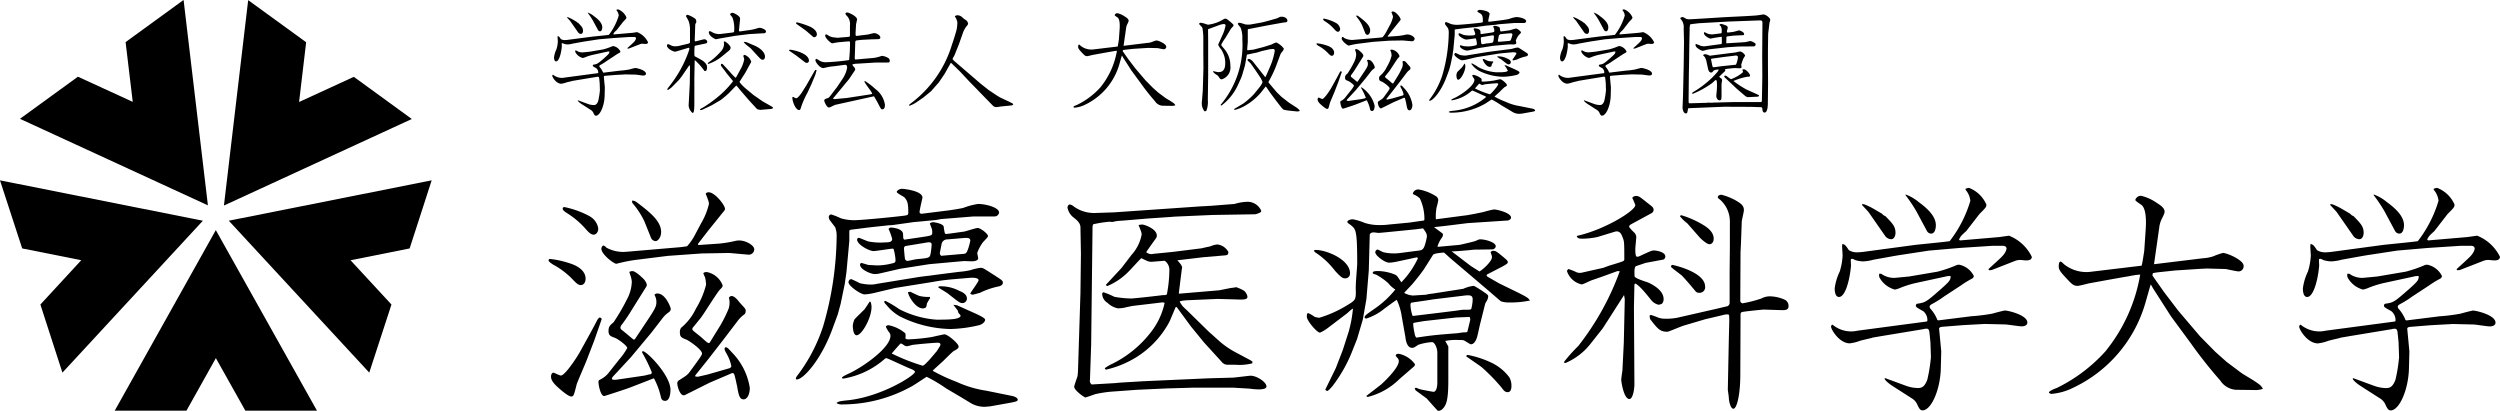
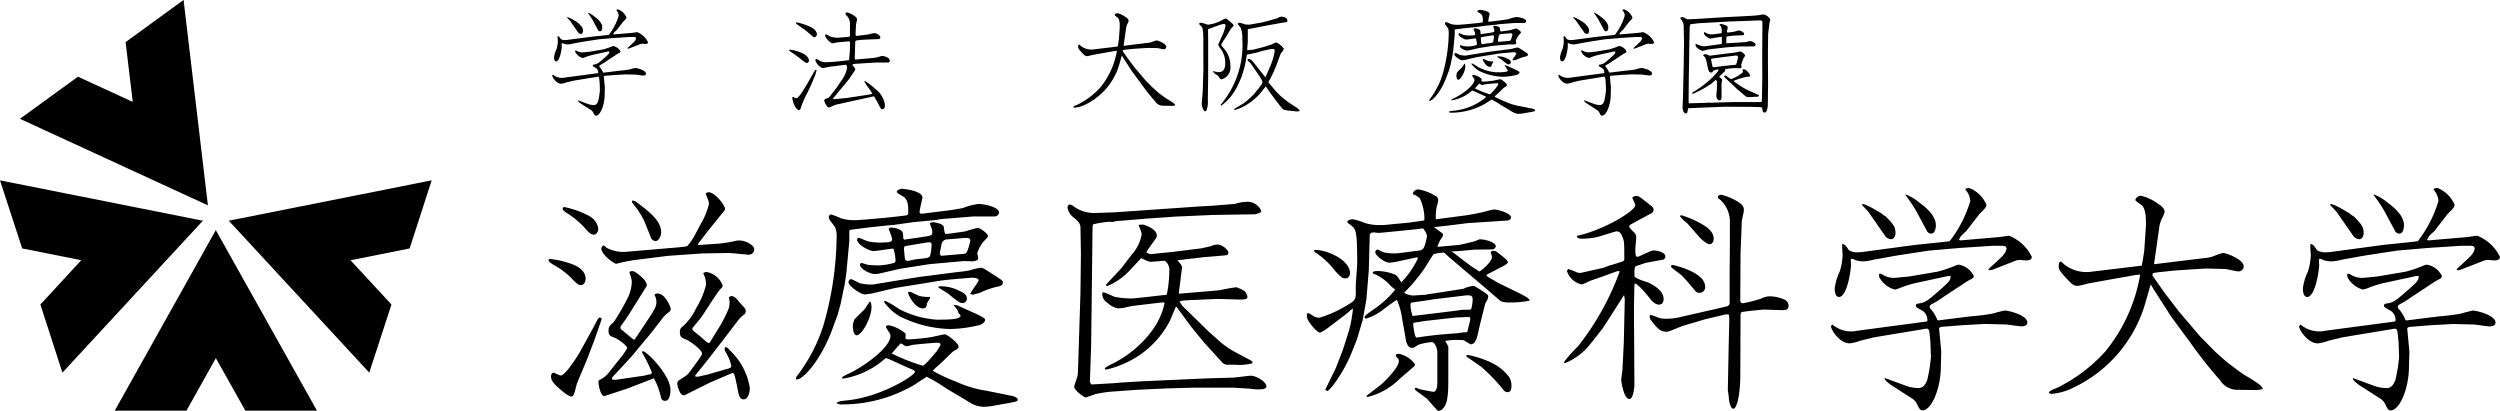
<svg xmlns="http://www.w3.org/2000/svg" width="242.667" height="39.879" viewBox="0 0 242.667 39.879">
  <g transform="translate(-95.306 -796.543)">
    <g transform="translate(148.914 797.451)">
      <path d="M163.818,804.043a1.345,1.345,0,0,0,1.156.277l3.179-.422c.056,0,.056-.044.056-.078a.535.535,0,0,0-.188-.4c-.312-.179-.345-.188-.345-.267,0-.021,0-.033.044-.078.4-.067.412-.067,1.1-.668.422-.377.456-.422.467-.6l-.033-.021-.122.011-1.437.317a4.562,4.562,0,0,0-.8.255,1.637,1.637,0,0,1-.189.056,1.158,1.158,0,0,1-.713-.556c-.023-.044-.023-.077-.011-.178h.088a1.01,1.01,0,0,0,.623.189c.033,0,.59-.056.678-.067l1.311-.222a6.149,6.149,0,0,0,.9-.311.428.428,0,0,1,.1-.011.967.967,0,0,1,.678.523c0,.088-.111.144-.122.144a4.591,4.591,0,0,0-.467.289l-.778.512a4.545,4.545,0,0,1-.59.366c-.033.021-.088.056-.088.111a.161.161,0,0,0,.021.077,1.722,1.722,0,0,1,.334.535.088.088,0,0,0,.056.021l1.523-.188a8.508,8.508,0,0,0,.979-.122c.067-.023.535-.144.567-.144.155,0,1.045.211,1.045.556,0,.167-.211.178-.267.178-.122,0-.655-.09-.767-.09l-.945-.021-1.012.056-.967.078c-.1.012-.122.044-.134.078l.09.936.011.134-.023.856c-.044.967-.455,1.872-.845,1.872-.111,0-.155-.1-.222-.222a.651.651,0,0,0-.289-.345l-.834-.535c-.334-.211-.412-.345-.412-.368s.011-.021.033-.021l.967.356a1.715,1.715,0,0,0,.556.1c.211,0,.322-.122.422-.389a7.266,7.266,0,0,0,.167-1.045l-.021-.668c0-.021-.044-.477-.056-.535s-.044-.111-.111-.111a.541.541,0,0,0-.167.021l-1.89.312-.455.079c-.079.033-.134.033-.567.144a2.007,2.007,0,0,1-.489.122c-.479,0-.868-.632-.868-.778,0-.011,0-.011.033-.078Zm3.8-3.691c.167-.021,1.567-.155,1.623-.178a5.666,5.666,0,0,0,.956-1.872.907.907,0,0,0-.222-.512v-.044a.612.612,0,0,1,.156-.044,1.431,1.431,0,0,1,.811.778.257.257,0,0,1-.078.178c-.033.044-.211.222-.245.257l-.612.789c-.234.211-.255.234-.334.389l.011.021.033.021,1.811-.155.456-.067a1.988,1.988,0,0,1,1.056.979c0,.167-.2.167-.267.167-.045,0-.245-.021-.278-.021a.691.691,0,0,0-.2.033l-1.111.433-.111.011-.033-.021v-.033c.111-.111.611-.544.69-.655a.687.687,0,0,0,.144-.277c0-.144-.144-.144-.2-.144-.422,0-.455,0-.611.011l-1.356.09-1.424.122-1.456.222-.189.033-.922.167a2.129,2.129,0,0,1-.477.078,1.263,1.263,0,0,1-.377-.067.381.381,0,0,0-.134-.056c-.056,0-.067.021-.067.077,0,.033.011.2.011.234-.055.668-.267,1.456-.555,1.456-.189,0-.2-.3-.2-.4a2.542,2.542,0,0,1,.234-.778,2.964,2.964,0,0,0,.134-.735c0-.067-.023-.366-.023-.422a.913.913,0,0,1,.012-.122c.122.033.144.056.3.289a.691.691,0,0,0,.377.1,2.41,2.41,0,0,0,.3-.023Zm-2.434-1.889c.088,0,.122.011.356.122.1.044.523.3.567.322a.338.338,0,0,0,.156.111c.333.345.467.477.467.778,0,.111-.056.289-.2.289a.359.359,0,0,1-.267-.134l-.79-1.134-.289-.312Zm2.012-.444a1.931,1.931,0,0,1,.611.356c.556.4.79.745.79,1.069,0,.033,0,.389-.222.389a.232.232,0,0,1-.189-.122l-.489-.91a6.948,6.948,0,0,0-.5-.745Z" transform="translate(-163.746 -797.702)" />
-       <path d="M180.046,801.523l-1.112.334a.8.8,0,0,1-.222.044c-.1,0-.755-.267-.755-.6,0-.067.055-.134.1-.134a1.431,1.431,0,0,1,.334.144.849.849,0,0,0,.377.067,1.561,1.561,0,0,0,.467-.067l.623-.144c.311-.067.334-.112.334-.2v-1.257a2.273,2.273,0,0,0-.156-.834c-.033-.067-.211-.366-.234-.433a.168.168,0,0,1,.156-.122,2.751,2.751,0,0,1,.678.334.349.349,0,0,1,.167.322c0,.034,0,.1-.021.122a.522.522,0,0,0-.079.155l-.044,1.346c-.011.267-.011.3.056.3s.767-.2.845-.2a.289.289,0,0,1,.312.234.174.174,0,0,1-.134.167l-1,.211c-.078.023-.1.056-.1.111-.021.234-.021.467-.021.511,0,.3,0,.334.033.412.134.067.711.377.822.467.366.29.366.479.377.579,0,.056,0,.389-.178.389a.217.217,0,0,1-.078-.011,5.94,5.94,0,0,0-.912-1.033.111.111,0,0,0-.033.011l-.033,1.7v2.146c0,.833,0,1.255-.178,1.255a1.053,1.053,0,0,1-.377-.723l.111-2.088.023-1.623-.023-.188-.056.011-.745,1.089-.245.312-.688.7a2.491,2.491,0,0,1-.378.278c-.021,0-.067-.011-.067-.056s.021-.078.234-.357a11.623,11.623,0,0,0,1.767-3.134c.144-.4.156-.445.122-.544Zm4.3,3.208-.59-.722c-.322-.445-.366-.489-.467-.623a.42.42,0,0,1-.1-.179.267.267,0,0,1,.021-.1l.079-.033.078.033.7.755a4.727,4.727,0,0,0,.556.578l.056-.067.512-.936a3.457,3.457,0,0,0,.267-.79c0-.056-.088-.3-.088-.322a.134.134,0,0,1,.144-.111,1.1,1.1,0,0,1,.623.655.1.1,0,0,1-.021.067l-.567,1.033-.535.834a.067.067,0,0,0,0,.067,4.178,4.178,0,0,0,.59.611l.668.556.078.067.9.623.9.512c.09.056.09.088.1.134a.32.32,0,0,1-.222.09l-1.011.088c-.021,0-.178-.033-.222-.044a.283.283,0,0,1-.144-.088l-.734-.8-.9-1.044a2.78,2.78,0,0,0-.334-.389l-.734.755a9.6,9.6,0,0,1-.767.646l-.811.477-.078.044-.723.344a1.148,1.148,0,0,1-.345.122c-.011,0-.055-.011-.055-.044,0-.078.167-.156.255-.188a12.817,12.817,0,0,0,1.69-1.234,9.537,9.537,0,0,0,1.245-1.322Zm-1.056-2.368a4.123,4.123,0,0,1-1.337.734l-.033-.033a.216.216,0,0,1,.112-.144,6.6,6.6,0,0,0,1.188-1.079,1.07,1.07,0,0,0,.278-.69c0-.033-.023-.155-.023-.177a.066.066,0,0,1,.067-.067c.134,0,.59.412.59.59a.36.36,0,0,1-.123.277Zm1.723-2.424,1.011-.144a4.148,4.148,0,0,0,.745-.178.868.868,0,0,1,.179-.034c.178,0,.622.167.622.356a.188.188,0,0,1-.122.167l-1.533.09-1.337.166-1.289.223-.6.111c-.044-.011-.668-.3-.668-.668a.112.112,0,0,1,.1-.122,1.069,1.069,0,0,1,.257.122,1.337,1.337,0,0,0,.767.156l1.188-.144c.156-.021.156-.078.156-.356a3.1,3.1,0,0,0-.156-1.045,1.1,1.1,0,0,0-.222-.3.177.177,0,0,1-.021-.056c0-.088.122-.155.222-.155.134,0,.767.311.745.578l-.111,1.111.012.079Zm.412,1.012.211.011.889.377c.123.056.945.456.945,1.045,0,.134-.056.3-.222.3-.088,0-.156-.011-.412-.289l-.755-.823c-.079-.067-.434-.344-.5-.4a2.38,2.38,0,0,1-.166-.19Z" transform="translate(-166.825 -797.793)" />
      <path d="M193.774,802.256l-.634-.433-.056-.056a.107.107,0,0,1,.111-.067c.156,0,1.823.3,1.823,1.069a.208.208,0,0,1-.2.211.288.288,0,0,1-.189-.067Zm1.738,1.6c.021-.033.111-.2.144-.2.09.023.1.023.1.067,0,.012-.111.389-.122.422l-.366.878-.012.033-.4.856a8.288,8.288,0,0,0-.623,1.435c-.044.167-.1.211-.167.211-.334,0-.655-.812-.655-1.19,0-.044.011-.088.056-.088s.056.011.178.088a.318.318,0,0,0,.144.044c.144,0,.445-.412.535-.546l.433-.688Zm-.713-3.946c-.144-.122-.822-.59-.956-.69-.011-.011-.078-.055-.078-.1s.067-.076.1-.076a7.835,7.835,0,0,1,1.266.423c.222.1.656.366.656.732a.267.267,0,0,1-.267.289.094.094,0,0,1-.078-.021Zm4.068.979-.988.088c-.044.012-.245.033-.356.056a1.117,1.117,0,0,1-.257.044c-.1,0-.668-.489-.668-.745a.114.114,0,0,1,.088-.122c.067,0,.311.178.366.19a1.286,1.286,0,0,0,.468.111l.255.033,1.07-.09.122-.033.033-.067v-1a1.19,1.19,0,0,0-.222-.856,1.157,1.157,0,0,1-.222-.278c0-.078.1-.134.167-.134.178,0,.968.377.968.668,0,.079-.1.434-.1.512l-.044.778c0,.234-.011.255.056.322l1.09-.134c.111-.012.578-.144.678-.144.178,0,.578.2.578.422,0,.144-.134.167-.245.167-.234.011-.467.011-.7.021l-.833.044c-.044,0-.523.056-.523.056a.489.489,0,0,0-.111.055l-.021.112-.044,1.356c-.011.245-.011.267.044.334l1.767-.155a3.312,3.312,0,0,0,.767-.19c.021,0,.044-.011.079-.011a1.484,1.484,0,0,1,.578.2.315.315,0,0,1,.156.277c0,.112-.056.167-.122.167h-1.2l-1.79.111c-.1,0-.511.023-.511.111a.084.084,0,0,0,.021.056c.222.267.245.289.245.378,0,.044,0,.078-.021.1l-.567.845-.668.81-.745.9c-.122.134-.134.155-.134.177,0,.079.144.067.211.056l1.1-.1,2.246-.345a2,2,0,0,0,.234-.055c-.044-.156-.1-.222-.535-.824a3.786,3.786,0,0,1-.222-.356.061.061,0,0,1,.056-.067,6.615,6.615,0,0,1,1.023.79,2.308,2.308,0,0,1,.912,1.511c0,.1,0,.445-.255.445-.123,0-.134-.033-.468-.678-.044-.079-.311-.555-.333-.567a.04.04,0,0,0-.033-.012h-.011l-.255.056-2.769.611-.7.156a4.381,4.381,0,0,0-.4.188.534.534,0,0,1-.234.067c-.176,0-.433-.544-.433-.669s.134-.178.322-.234c.111-.033.134-.056.3-.267l.422-.555.167-.211.555-.822a2.994,2.994,0,0,0,.456-1.089c0-.322-.156-.3-.267-.289l-.9.122c-.178.021-.456.044-.623.079-.067.011-.489.111-.521.111-.345,0-.767-.567-.767-.766,0-.079.056-.134.09-.134a4.131,4.131,0,0,1,.366.211,1.183,1.183,0,0,0,.578.123,21.267,21.267,0,0,0,2.234-.211,15.78,15.78,0,0,0,.09-1.645.564.564,0,0,0-.023-.156Z" transform="translate(-170.106 -797.783)" />
-       <path d="M212.8,801.242l-.433,1.078a2.948,2.948,0,0,0-.19.366,2.15,2.15,0,0,0,.356.345l2.378,2.044.79.623.8.535.3.177.945.445c.033.023.267.134.278.144a.576.576,0,0,1,.044.112c-.079.055-.111.067-.311.088l-.91.088a2.445,2.445,0,0,1-.435.056.47.47,0,0,1-.334-.156l-1.356-1.389-.178-.188-.7-.713-.922-.988-.845-.824-.067-.033-.6,1.069-.567.834-.09.1-.655.745-.75.611-.044.033-.644.445a3.023,3.023,0,0,1-.648.323.041.041,0,0,1-.032-.012.041.041,0,0,1-.012-.032c0-.055.012-.067.167-.188a11.124,11.124,0,0,0,4-5.735c.167-.445.445-1.412.445-1.435a3.681,3.681,0,0,0,.065-.7c0-.067-.011-.088-.077-.255-.021-.09-.033-.111-.167-.3a.275.275,0,0,1,.257-.122.658.658,0,0,1,.456.188,2.45,2.45,0,0,0,.444.334,1.377,1.377,0,0,1,.134.255.364.364,0,0,1-.078.2,2.273,2.273,0,0,0-.412.688Z" transform="translate(-173.328 -797.857)" />
      <path d="M232.351,801.843l-1.134.2-1.045.19c-.167.044-.445.111-.489.111-.211,0-.255-.044-.632-.455-.234-.257-.257-.334-.257-.456,0-.044,0-.211.09-.211.033,0,.134.1.156.122a1.661,1.661,0,0,0,1.178.355l2.406-.289c.033-.079.1-.546.122-.678l.067-.936c.023-.3.056-.956-.167-1.179-.044-.044-.311-.2-.311-.255a.28.28,0,0,1,.267-.188,2.1,2.1,0,0,1,.733.334c.144.088.356.222.356.4,0,.056-.011.09-.111.3a1.161,1.161,0,0,0-.134.422l-.245,1.713,2.273-.279a1.852,1.852,0,0,0,.467-.088,2.976,2.976,0,0,1,.445-.155c.178,0,.956.322.956.6a.239.239,0,0,1-.234.257c-.088,0-.578-.112-.6-.112l-.845-.021c-.189,0-1.255.078-1.489.088l-.834.09-.2.033-.021.112.555.789.644.845,1,1.178.711.722.523.467.668.5c.078.067.477.289.555.344.322.211.357.234.457.4a1.053,1.053,0,0,1-.412.056l-.845-.011a.949.949,0,0,1-.723-.433,21.126,21.126,0,0,1-1.378-1.746l-.9-1.222-.833-1.3-.1-.179c-.033.088-.056.179-.267.912a6.255,6.255,0,0,1-3.313,3.869,2.775,2.775,0,0,1-1.011.289c-.056,0-.123-.044-.123-.067,0-.067.267-.178.345-.2a7.383,7.383,0,0,0,2.273-1.7,7.639,7.639,0,0,0,1.612-3.557Z" transform="translate(-177.747 -797.803)" />
      <path d="M246.439,800.7a3.863,3.863,0,0,0-.389.634c0,.088.277.366.322.435a2.484,2.484,0,0,1,.567,1.6,1.2,1.2,0,0,1-.834,1.322c-.134,0-.155-.033-.366-.344-.389-.267-.433-.29-.489-.457.078.012.422.1.489.1.234,0,.7,0,.7-.845a2.216,2.216,0,0,0-.245-1.088,1.435,1.435,0,0,0-.167-.3,1.51,1.51,0,0,1-.267-.412.218.218,0,0,1,.023-.088l.389-.866a3.588,3.588,0,0,0,.3-.936c0-.1-.111-.134-.167-.134a1.676,1.676,0,0,0-.434.1l-1.088.4-.011.033.011,1.146v3.357l-.033,2.323a2.422,2.422,0,0,1-.134,1.045c-.021.033-.056.067-.189.067a1.2,1.2,0,0,1-.257-.635l-.011-.233.021-.111.079-.991.033-1.088.033-1.111-.011-1.323v-1.5a6.536,6.536,0,0,0-.078-1.055.343.343,0,0,0-.1-.167c-.09-.1-.178-.19-.234-.257a.155.155,0,0,1,.144-.122,2.6,2.6,0,0,1,.378.079,3.107,3.107,0,0,0,.345.111,3.777,3.777,0,0,0,1.533-.544.29.29,0,0,1,.144-.044c.1,0,.144.023.412.245a2.967,2.967,0,0,1,.389.356.3.3,0,0,1-.033.144,1.482,1.482,0,0,0-.333.422Zm3.39-1.5c.222-.033.578-.134.668-.156l.977-.277c.289-.144.3-.156.445-.156.267,0,.556.144.556.389,0,.067-.033.1-.1.144l-.345.044-1.489.267-1.889.368-.023.021v1.234c-.011.111-.055.611-.055.711,0,.055.021.076.067.076a.7.7,0,0,0,.111-.011c.067-.023.345-.023.412-.044l1-.257.767-.243a2.575,2.575,0,0,1,.467-.2,1.949,1.949,0,0,1,.734.6.706.706,0,0,1-.2.345.961.961,0,0,0-.167.3l-.422,1.134a12.184,12.184,0,0,1-.6,1.266c-.1.144-.1.167-.1.245l.811.956.434.422.668.523c.1.079.59.389.69.456a1.637,1.637,0,0,1,.433.366c-.021.021-.056.067-.078.067-.1.011-.111.011-.178.021l-.745-.078a4.188,4.188,0,0,1-.578-.1,1.374,1.374,0,0,1-.245-.255l-.477-.612-.578-.778c-.079-.111-.2-.3-.234-.344l-.189-.267c-.09.1-.434.556-.512.644a5.783,5.783,0,0,1-1.667,1.323,4.059,4.059,0,0,1-.811.312.506.506,0,0,1-.088-.034l.011-.056.056-.033.822-.489a7.333,7.333,0,0,0,1.023-.9c.523-.632.845-1.011.845-1.211a2.946,2.946,0,0,0-.211-.422l-.523-.778c-.134-.178-.322-.477-.467-.644-.033-.044-.211-.179-.234-.222a.208.208,0,0,1-.021-.088c.056-.056.09-.067.122-.067.189,0,.368.211.433.289l.623.789.556.7.134-.278.378-.878a6.3,6.3,0,0,0,.4-1.4c0-.134-.067-.19-.166-.19a2.446,2.446,0,0,0-.4.045l-.69.155-.422.134-.889.188-.134.024c-.033.178-.167.977-.211,1.134l-.257.878-.1.267-.322.711a5.2,5.2,0,0,1-1.6,1.968l-.067-.078a8.988,8.988,0,0,0,2.111-6.4,2.673,2.673,0,0,0-.155-1.069c0-.021-.257-.322-.289-.389.056-.1.078-.111.189-.111a4.018,4.018,0,0,1,.523.155,2.391,2.391,0,0,0,.334.023,1.1,1.1,0,0,0,.255-.023Z" transform="translate(-181.119 -797.898)" />
-       <path d="M258.5,801.053a4.422,4.422,0,0,1,1.069.255c.312.123.59.345.59.656,0,.222-.122.3-.222.3-.122,0-.211-.088-.445-.334a3.7,3.7,0,0,0-.845-.623c-.111-.078-.2-.134-.2-.188a.063.063,0,0,1,.053-.066Zm2.378,2.734.023.056-.345.989-.356.922c-.067.167-.422.989-.456,1.1-.134.523-.144.567-.257.567-.167,0-.668-.467-.722-.523-.189-.2-.211-.312-.211-.4,0-.134.079-.176.111-.176s.289.134.345.134c.188,0,.745-.845.868-1.069.612-1.1.678-1.234.8-1.47a.389.389,0,0,1,.122-.155Zm-.523-4.7a.774.774,0,0,1,.389.567c0,.144-.088.278-.211.278-.088,0-.178-.044-.345-.234a3.925,3.925,0,0,0-.878-.755c-.122-.079-.234-.155-.211-.234,0-.044.056-.056.078-.056a4.238,4.238,0,0,1,1.179.433Zm2.079,5.691.668-1c.3-.456.334-.555.334-.734a.646.646,0,0,0-.088-.322.143.143,0,0,1,.144-.067c.368,0,.612.644.612.711s-.023.112-.123.179a1.26,1.26,0,0,0-.277.276l-.489.634-.945,1.134-.668.722c-.2.211-.222.234-.222.289s.188.044.2.044l1.3-.188.222-.056c.056,0,.122-.011.122-.1a7.119,7.119,0,0,0-.444-.912c0-.021,0-.067.033-.067a3.027,3.027,0,0,1,1.278,1.79c0,.167-.033.512-.245.512-.144,0-.178-.088-.2-.179a3.266,3.266,0,0,0-.322-.866l-1.09.422c-.134.056-1.188.4-1.211.4-.167,0-.267-.5-.267-.668a.108.108,0,0,1,.044-.076,1.161,1.161,0,0,0,.456-.368l.466-.59a2.893,2.893,0,0,0,.366-.523c0-.088-.377-.389-.567-.467-.211-.078-.3-.111-.3-.322s.067-.255.234-.4a9.445,9.445,0,0,0,.678-1.178,1.819,1.819,0,0,0,.167-.7,1.039,1.039,0,0,0-.079-.322c0-.012-.033-.111-.033-.111,0-.044.111-.056.144-.056.156,0,.523.368.556.412s.155.2.088.3l-.7,1.123a7.554,7.554,0,0,1-.444.655.245.245,0,0,0-.056.134.145.145,0,0,0,.067.1c.088.067.511.422.544.445Zm2.934-4.38.033.011.936-.067a5.648,5.648,0,0,0,.745-.122.74.74,0,0,1,.2-.023c.3,0,.69.223.69.412a.255.255,0,0,1-.289.243l-.868-.076-1.278.021-1.567.111-1.422.178a6.7,6.7,0,0,0-.778.144c-.023,0-.156.044-.19.044-.111,0-.69-.433-.69-.7,0-.056.056-.144.1-.144a.3.3,0,0,1,.134.1,1.622,1.622,0,0,0,.922.188l2.079-.176c.412-.033.435-.033.733-.079a2.464,2.464,0,0,0,.356-.512l.29-.544a3.208,3.208,0,0,0,.366-.9c0-.088-.011-.122-.122-.41a.119.119,0,0,1-.023-.056c0-.044.067-.079.134-.079.289,0,.755.6.755.767,0,.056-.012.067-.123.2l-.644.8c-.079.1-.422.544-.489.632Zm-2.491-1.088a3.669,3.669,0,0,0-.544-.834c-.021-.033-.021-.044-.021-.122.144.011.156.033.334.167.489.377,1.011.79,1.011,1.289,0,.257-.156.422-.257.422a.249.249,0,0,1-.211-.144Zm3.024,5.623.5-.81a6.182,6.182,0,0,0,.377-.767.935.935,0,0,0,.044-.3.717.717,0,0,0-.033-.213c.055-.067.088-.076.122-.076.134,0,.267.155.377.3.234.255.267.289.278.345v.067a.182.182,0,0,1-.067.144,1.417,1.417,0,0,0-.322.322l-.678.889-.655.845-.612.767-.011.044a.953.953,0,0,0,.111.021c.021,0,.444-.1.489-.112l.968-.277c.044-.011.111-.044.111-.111a1.906,1.906,0,0,0-.2-.535c-.111-.2-.111-.222-.111-.255s.011-.079.056-.079c.079,0,.167.112.289.245a2.988,2.988,0,0,1,.822,1.634c0,.29-.111.535-.289.535-.2,0-.234-.245-.3-.611-.111-.523-.134-.579-.167-.59a.1.1,0,0,0-.1,0l-.989.422-1.156.578c-.211.1-.356-.389-.356-.544a.177.177,0,0,1,.056-.122c.366-.234.412-.257.535-.422.444-.612.555-.755.555-.834,0-.188-.622-.6-.7-.634-.255-.1-.322-.134-.322-.345a.339.339,0,0,1,.056-.211,2.586,2.586,0,0,0,.69-.889,4,4,0,0,0,.467-1.1,1.625,1.625,0,0,0-.044-.333c-.011-.033-.078-.167-.078-.19,0-.055.122-.066.155-.066a.98.98,0,0,1,.733.611c0,.078-.011.09-.122.2-.134.134-.734,1.111-.89,1.312-.1.122-.278.345-.344.422a.157.157,0,0,0-.044.088c0,.056.011.067.366.345.278.245.3.278.389.311Z" transform="translate(-184.267 -797.757)" />
      <path d="M272.425,806.577c0-.067,0-.09.1-.211a7.691,7.691,0,0,0,1.167-2.257,15.229,15.229,0,0,0,.623-4.112,1.153,1.153,0,0,0-.067-.445c-.011-.021-.178-.234-.267-.356a.411.411,0,0,1-.033-.122.12.12,0,0,1,.111-.123,3.012,3.012,0,0,1,.445.178,2.156,2.156,0,0,0,.623.088c.289,0,1.722-.134,2.322-.211.134-.023.178-.023.178-.144,0-.477-.055-.555-.178-.7-.044-.044-.356-.188-.356-.255s.123-.144.245-.144c.033,0,.945.078.945.41,0,.023-.134.556-.134.668,0,.067.079.078.09.078l1.146-.144c.134-.011.755-.111.8-.134a3.108,3.108,0,0,1,.678-.179c.334,0,.968.156.968.4a.209.209,0,0,1-.211.179h-.968l-1.511.122-.245.044-.979.09-1.023.144-.188.012-1.023.111c-.111.021-.734.088-.745.1a.087.087,0,0,0-.044.044v.467l-.134,1.445-.078.544-.189.922-.134.489-.267.722c-.535,1.434-1.378,2.346-1.656,2.29Zm10.026.778c.1.021.245.09.245.167s-.044.09-.334.144l-.936.167c-.111.012-.222.021-.289.021a1.251,1.251,0,0,1-.567-.144c-.067-.034-.512-.312-.611-.366l-.567-.334a7.227,7.227,0,0,0-.912-.544c-.021,0-.6.4-.722.456a6.617,6.617,0,0,1-3.156.822.466.466,0,0,1-.3-.067c.1-.079.144-.09.577-.134a5.706,5.706,0,0,0,3.056-1.311c0-.056-.111-.1-.156-.122-.188-.067-1.111-.512-1.167-.512a.182.182,0,0,0-.1.056,3.877,3.877,0,0,1-1.872.889c-.045,0-.079-.011-.079-.034,0-.056.211-.144.3-.19.545-.233,1.945-1.167,1.945-1.757a.258.258,0,0,0-.033-.122,1.34,1.34,0,0,1-.178-.289c0-.055.088-.078.122-.078a1.7,1.7,0,0,1,.778.378.471.471,0,0,1,0,.222c.023.033.044.056.144.056a9.109,9.109,0,0,0,1.1-.111c.088-.023.544-.123.567-.123.144,0,.656.422.656.567,0,.088-.09.134-.234.211-.067.045-.334.311-.456.434-.079.078-.512.455-.512.479a8.311,8.311,0,0,0,1.1.511,5.09,5.09,0,0,0,1.378.412Zm-2.79-5.4c-.245.023-.545.056-.845.111l-1.8.289-.979.234a2.32,2.32,0,0,1-.433.067c-.178,0-.745-.389-.745-.568a.151.151,0,0,1,.122-.143,4.332,4.332,0,0,1,.4.189,2.4,2.4,0,0,0,.5.067,1.284,1.284,0,0,0,.289-.034l1.977-.322,1.823-.234a3.992,3.992,0,0,0,.535-.079,2.471,2.471,0,0,1,.477-.111c.1,0,.144.033.578.31.378.245.445.279.445.38s-.123.155-.167.166a3.7,3.7,0,0,0-.889.3c-.033.011-.322.09-.334.09a.24.24,0,0,1-.122-.044c.044-.1.389-.556.389-.623,0-.144-.345-.122-.456-.111ZM275.882,803a.627.627,0,0,1,.044.234c0,.523-.457,1.311-.69,1.311-.156,0-.178-.334-.178-.456a1.071,1.071,0,0,1,.078-.278c.067-.078.389-.389.456-.456.044-.056.211-.311.245-.366Zm2.378-3c.435-.067.479-.078.479-.2a.687.687,0,0,0-.011-.155c-.012-.044-.09-.234-.1-.278a.267.267,0,0,1,.144-.056c.056,0,.479.067.5.211a1.97,1.97,0,0,0,.056.312.119.119,0,0,0,.067.023c.056,0,.668-.089.833-.112.1-.021.535-.167.623-.167.122,0,.477.267.477.378,0,.056-.222.257-.255.312a1.9,1.9,0,0,0-.245.468c0,.033.044.211.044.243,0,.144-.267.144-.312.144l-.334-.011c-.033,0-.122.011-.156.011l-1.471.134-1.345.211-.966.222a1.069,1.069,0,0,1-.211.023c-.178,0-.678-.211-.678-.433a.069.069,0,0,1,.066-.079c.044,0,.29.09.334.09.167.011.389.021.422.021a2.98,2.98,0,0,0,.69-.1c.089-.012.134-.045.134-.144a2.237,2.237,0,0,0-.09-.512c-.011-.021-.033-.021-.056-.021-.078,0-.745.111-.878.111-.188,0-.745-.289-.755-.523a.086.086,0,0,1,.09-.09c.011,0,.356.144.422.167a2.864,2.864,0,0,0,.789.044c.19,0,.322-.023.322-.155a2.632,2.632,0,0,0-.167-.466.134.134,0,0,1,.122-.067s.489.021.545.267c.011.044,0,.245.033.267.011.021.056.033.067.021Zm1.656,3.4q-.107-.129-.2-.267l.167.023.868.389c.134.067.433.2.433.277,0,.122-.155.222-.277.257a6.294,6.294,0,0,1-1.323.178,5.48,5.48,0,0,1-2.334-.578,2.156,2.156,0,0,1-.611-.512c-.111-.122-.123-.134-.123-.188a.063.063,0,0,1,.056-.021,4.469,4.469,0,0,1,.634.377,4.453,4.453,0,0,0,1.723.489c.535,0,1.123,0,1.123-.188,0-.011-.011-.021-.1-.122Zm-.8,1.579c0-.09-.1-.09-.122-.09-.2,0-1,.079-1.167.1-.044.012-.234.067-.267.067a.267.267,0,0,1-.111-.033.775.775,0,0,0-.167-.1c-.021,0-.356.389-.422.467a8.981,8.981,0,0,0,1.434.567c.1,0,.535-.535.655-.679.147-.231.169-.254.169-.3Zm-1.6-4.569c-.067.011-.09.056-.09.134,0,0,.033.41.044.444a.122.122,0,0,0,.122.111c.067,0,.356-.079.422-.079a2.982,2.982,0,0,0,.445-.055c.144-.023.167-.079.188-.167a3.122,3.122,0,0,0,.056-.456c0-.111-.1-.111-.188-.1Zm.211,2.123c.067.033.345.166.412.188a1.722,1.722,0,0,0,.489.044l.011.056a2.351,2.351,0,0,0-.156.267.3.3,0,0,1-.044.166.24.24,0,0,1-.134.044c-.377,0-.711-.655-.69-.755Zm1.4-.257a1.825,1.825,0,0,1,.856.213c.111.044.356.144.356.356a.213.213,0,0,1-.211.211c-.111,0-.166-.044-.7-.468-.311-.188-.344-.211-.422-.267a.142.142,0,0,1,.128-.043Zm.023-1.41,1.033-.089c.111-.011.144-.034.222-.267a2.6,2.6,0,0,0,.09-.345c0-.134-.122-.134-.3-.122l-.755.067a.267.267,0,0,0-.278.245c-.011.067-.078.378-.078.412s.011.021.033.078Z" transform="translate(-187.298 -797.714)" />
      <path d="M288.491,804.043a1.345,1.345,0,0,0,1.156.277l3.179-.422c.056,0,.056-.044.056-.078a.534.534,0,0,0-.188-.4c-.311-.179-.345-.189-.345-.267,0-.021,0-.033.044-.078.4-.067.412-.067,1.1-.668.422-.377.456-.422.467-.6l-.033-.021-.122.011-1.434.312a4.617,4.617,0,0,0-.8.255,1.637,1.637,0,0,1-.189.056,1.156,1.156,0,0,1-.711-.556c-.023-.044-.023-.078-.012-.178h.09a1.009,1.009,0,0,0,.623.188c.033,0,.59-.056.678-.067l1.311-.222a6.167,6.167,0,0,0,.9-.311.435.435,0,0,1,.1-.011.967.967,0,0,1,.678.523c0,.088-.111.144-.122.144a4.53,4.53,0,0,0-.467.289l-.778.512a4.636,4.636,0,0,1-.59.366c-.033.021-.09.056-.09.111a.161.161,0,0,0,.023.078,1.723,1.723,0,0,1,.333.535.093.093,0,0,0,.056.021l1.524-.188a8.51,8.51,0,0,0,.977-.122c.067-.023.535-.144.567-.144.156,0,1.045.211,1.045.556,0,.167-.211.178-.267.178-.122,0-.655-.09-.767-.09l-.945-.021-1.012.056-.967.078c-.1.012-.122.044-.134.078l.088.936.012.134-.023.856c-.044.967-.456,1.872-.845,1.872-.112,0-.156-.1-.222-.222a.655.655,0,0,0-.289-.345l-.834-.535c-.333-.211-.412-.345-.412-.368s.012-.021.033-.021l.967.356a1.721,1.721,0,0,0,.556.1c.211,0,.322-.122.422-.389a7.262,7.262,0,0,0,.167-1.045l-.021-.668c0-.021-.044-.477-.056-.535s-.044-.111-.111-.111a.545.545,0,0,0-.167.021l-1.89.311-.455.079c-.079.033-.134.033-.567.144a2,2,0,0,1-.489.122c-.479,0-.868-.632-.868-.778,0-.011,0-.011.033-.078Zm3.8-3.691c.167-.021,1.567-.155,1.623-.178a5.652,5.652,0,0,0,.956-1.872.912.912,0,0,0-.222-.512v-.044a.606.606,0,0,1,.155-.044,1.432,1.432,0,0,1,.811.778.254.254,0,0,1-.077.178c-.033.044-.211.222-.245.257l-.612.789c-.234.211-.255.234-.334.389l.011.021.033.021,1.811-.155.456-.067a1.988,1.988,0,0,1,1.056.979c0,.167-.2.167-.267.167-.044,0-.245-.021-.278-.021a.7.7,0,0,0-.2.033l-1.111.433-.112.011-.033-.021v-.033c.111-.111.611-.544.69-.655a.688.688,0,0,0,.144-.277c0-.144-.144-.144-.2-.144-.422,0-.456,0-.612.011l-1.356.09-1.424.122-1.456.222-.19.033-.922.167a2.134,2.134,0,0,1-.479.078,1.263,1.263,0,0,1-.377-.067.372.372,0,0,0-.134-.056c-.055,0-.067.021-.067.078,0,.033.012.2.012.234-.056.668-.267,1.456-.556,1.456-.188,0-.2-.3-.2-.4a2.519,2.519,0,0,1,.234-.778,2.969,2.969,0,0,0,.134-.735c0-.067-.021-.366-.021-.422a.963.963,0,0,1,.011-.122c.122.033.144.056.3.289a.691.691,0,0,0,.378.1,2.386,2.386,0,0,0,.3-.023Zm-2.434-1.889c.09,0,.123.011.357.122.1.044.523.3.567.322a.339.339,0,0,0,.156.111c.334.345.467.477.467.778,0,.111-.056.289-.2.289a.359.359,0,0,1-.267-.134l-.789-1.134-.29-.312Zm2.012-.444a1.944,1.944,0,0,1,.612.356c.555.4.789.745.789,1.069,0,.033,0,.389-.222.389a.233.233,0,0,1-.189-.122l-.489-.91a6.79,6.79,0,0,0-.5-.745Z" transform="translate(-190.766 -797.702)" />
      <path d="M312.043,801.664v1.456l.011,1.889-.021,1.945c0,.167-.011.9-.322.9-.111,0-.188-.122-.2-.243-.011-.179-.023-.279-.156-.279l-.945-.033-2.591-.011-3.29.134c-.056,0-.234,0-.245.056-.067.412-.078.456-.211.456-.267,0-.322-.512-.322-.535l.044-1.088.067-2.969.033-2.356-.033-1.312a1.148,1.148,0,0,0-.211-.811c-.033-.033-.111-.112-.111-.144,0-.067.1-.134.188-.134s.111.012.4.179a.884.884,0,0,0,.3.033c.245,0,2.69-.155,3.158-.188.535-.034,2.9-.134,3.38-.19.111,0,.544-.088.644-.088.222,0,.656.334.656.511,0,.056-.079.3-.079.357l-.122,1Zm-.59,5.091.021-1.069.023-1.378-.012-1.934.023-3.269a.191.191,0,0,0-.178-.2l-3.075.111-2.934.167c-.134.021-.713.078-.823.111a1.5,1.5,0,0,0-.056.489l-.033,1.59-.021,1.644-.023,1.168-.023,2.289c0,.412-.011.479.09.479.255,0,1.424-.044,1.667-.044l.122-.021c.056,0,.311.011.366.011.322-.021.356-.021.5-.021l1.567-.044h2.7l.044-.011Zm-3.913-.567c-.011.356-.011.477-.2.477s-.311-.245-.311-.433c0-.044.056-.556.056-.656s.011-.267.011-.377c0-.078,0-.454-.067-.489a.266.266,0,0,1-.056-.023c-.023,0-.3.267-.356.311a9.047,9.047,0,0,1-1.857,1.033c-.021,0-.079-.011-.079-.055s.112-.122.178-.156a9.728,9.728,0,0,0,1.813-1.4c.389-.41.578-.611.578-.711,0-.033-.033-.033-.044-.033a1.177,1.177,0,0,0-.422.09c-.144.176-.167.2-.245.2-.144,0-.245-.088-.311-.356l-.144-.678a1.309,1.309,0,0,0-.19-.489c-.021-.033-.134-.112-.134-.144,0-.078.122-.111.188-.111a1.09,1.09,0,0,1,.412.134.108.108,0,0,0,.055.011l2.079-.267c.067,0,.4-.046.444-.056a3.117,3.117,0,0,1,.412-.088.75.75,0,0,1,.477.389c0,.056-.156.255-.167.3a3.7,3.7,0,0,0-.211.611c0,.023.033.211.033.234,0,.079-.144.1-.2.1-.021,0-.377-.021-.433-.021-.1,0-.6.044-.968.1,0,.023.023.078.023.111a.191.191,0,0,1-.023.078c-.4.378-.444.422-.523.512-.044.011-.055.021-.055.033a2.547,2.547,0,0,0,.255.222.287.287,0,0,1,.033.134.431.431,0,0,1-.023.144,2.412,2.412,0,0,0-.033.368Zm-.021-5.691-.655.1-.4.078c-.111,0-.622-.277-.634-.523,0-.034.012-.044.033-.111.011-.012.267.134.311.144a1.2,1.2,0,0,0,.6.067l.7-.088c.079-.012.079-.067.079-.167a.87.87,0,0,0-.1-.544,1.73,1.73,0,0,1-.134-.112c.122-.088.134-.1.188-.1a3.584,3.584,0,0,1,.489.167.233.233,0,0,1,.144.211c0,.055-.079.3-.079.344,0,.067.012.122.079.122.033,0,.412-.044.555-.067.079-.011.523-.144.535-.144.067,0,.5.155.5.356a.1.1,0,0,1-.111.111l-.91.044c-.59.067-.656.079-.678.112s-.021.033-.021.155c0,.067-.012.377-.012.434l.012.044,1.456-.088c.1-.012.389-.021.468-.044.044-.011.377-.09.4-.09a1.114,1.114,0,0,1,.311.122c.189.111.2.123.2.233a.19.19,0,0,1-.178.167l-1.471.012-1.045.067-1.679.188a3.375,3.375,0,0,0-.422.078,2.159,2.159,0,0,1-.366.09,1.589,1.589,0,0,1-.578-.355.483.483,0,0,1-.1-.234.084.084,0,0,1,.067-.079c.023,0,.334.134.4.156a.98.98,0,0,0,.523.056l1.479-.2c.09-.012.09-.056.09-.134v-.544Zm-.922,2.123a.074.074,0,0,0-.078.067c0,.021.122.612.144.7a.116.116,0,0,0,.111.067c.1,0,.713-.1.856-.111l1.289-.134c.067,0,.211-.6.211-.713,0-.144-.1-.177-.19-.177a1.363,1.363,0,0,0-.2.021l-1.011.122Zm4.313,3.424.234.111a.078.078,0,0,1,.033.056.4.4,0,0,1-.079.1c-.155,0-.845.044-.988.044s-.234-.078-.456-.267l-.634-.544-1.178-1.111a.285.285,0,0,1-.044-.079c0-.088.111-.088.144-.088.055,0,.455.345.523.345a3.834,3.834,0,0,0,1.111-.634c.044-.079.044-.088.044-.1a.359.359,0,0,0-.078-.167.3.3,0,0,1,.167-.055c.222,0,.6.455.6.611,0,.111-.111.111-.278.111a6.021,6.021,0,0,0-1.337.412,9.448,9.448,0,0,0,1.278.834Z" transform="translate(-194.042 -797.835)" />
    </g>
    <g transform="translate(148.555 814.778)">
      <path d="M163.406,826.83a9.274,9.274,0,0,1,2.238.535c.652.257,1.235.722,1.235,1.374,0,.467-.257.63-.467.63-.257,0-.443-.186-.936-.7a7.7,7.7,0,0,0-1.771-1.3c-.234-.163-.418-.281-.418-.4a.134.134,0,0,1,.119-.134Zm4.988,5.733.047.118-.722,2.073-.746,1.934c-.134.349-.886,2.075-.956,2.307-.279,1.1-.3,1.188-.535,1.188-.349,0-1.4-.979-1.515-1.1-.4-.42-.442-.652-.442-.84,0-.279.163-.373.234-.373.047,0,.606.279.722.279.4,0,1.561-1.771,1.818-2.238,1.282-2.307,1.421-2.587,1.678-3.075a.835.835,0,0,1,.257-.326Zm-1.1-9.858a1.626,1.626,0,0,1,.817,1.188c0,.3-.187.583-.444.583-.186,0-.373-.094-.722-.489a8.186,8.186,0,0,0-1.841-1.584c-.257-.163-.489-.326-.442-.489,0-.094.116-.116.163-.116A8.959,8.959,0,0,1,167.3,822.7Zm4.358,11.933,1.4-2.1c.63-.956.7-1.166.7-1.539a1.347,1.347,0,0,0-.186-.676.3.3,0,0,1,.3-.134c.769,0,1.282,1.352,1.282,1.492,0,.116-.047.233-.257.373a2.676,2.676,0,0,0-.583.583l-1.025,1.329-1.981,2.377-1.4,1.515c-.42.444-.467.489-.467.606,0,.134.4.094.418.094l2.727-.4.467-.116c.116,0,.257-.024.257-.211a14.726,14.726,0,0,0-.936-1.912c0-.047,0-.134.07-.134.373,0,2.68,2.33,2.68,3.753,0,.349-.071,1.069-.513,1.069-.3,0-.373-.186-.418-.373a6.9,6.9,0,0,0-.676-1.818l-2.285.886c-.279.116-2.495.839-2.54.839-.349,0-.559-1.048-.559-1.4a.235.235,0,0,1,.094-.163,2.4,2.4,0,0,0,.955-.769l.979-1.235a6.087,6.087,0,0,0,.769-1.1c0-.186-.793-.816-1.188-.979-.442-.163-.63-.233-.63-.675,0-.42.134-.535.489-.84a19.971,19.971,0,0,0,1.421-2.47,3.808,3.808,0,0,0,.349-1.471,2.212,2.212,0,0,0-.163-.676c0-.023-.07-.234-.07-.234,0-.094.233-.116.3-.116.326,0,1.095.769,1.164.862.047.071.326.42.186.63l-1.471,2.354a16.012,16.012,0,0,1-.936,1.376.522.522,0,0,0-.116.279.31.31,0,0,0,.134.21c.186.134,1.069.885,1.142.936Zm6.15-9.183.07.024,1.957-.134a11.509,11.509,0,0,0,1.561-.257,1.585,1.585,0,0,1,.418-.047c.63,0,1.445.467,1.445.862a.535.535,0,0,1-.606.513l-1.818-.163-2.674.047-3.286.234-2.984.373a14.166,14.166,0,0,0-1.631.3c-.047,0-.326.092-.4.092-.233,0-1.445-.909-1.445-1.471,0-.116.116-.3.211-.3a.634.634,0,0,1,.279.21,3.419,3.419,0,0,0,1.934.4l4.358-.373c.862-.069.909-.069,1.539-.163a5.236,5.236,0,0,0,.746-1.069l.606-1.142a6.74,6.74,0,0,0,.769-1.887c0-.187-.024-.257-.257-.864a.246.246,0,0,1-.047-.116c0-.094.134-.163.279-.163.606,0,1.584,1.258,1.584,1.6,0,.116-.024.134-.257.42l-1.352,1.678c-.163.21-.885,1.142-1.025,1.329Zm-5.22-2.283a7.9,7.9,0,0,0-1.142-1.747c-.047-.07-.047-.094-.047-.257.3.024.326.07.7.349,1.025.793,2.12,1.654,2.12,2.7,0,.535-.326.885-.535.885a.52.52,0,0,1-.442-.3Zm6.339,11.794,1.049-1.7a12.763,12.763,0,0,0,.791-1.6,1.949,1.949,0,0,0,.094-.63,1.445,1.445,0,0,0-.071-.441c.116-.134.186-.163.257-.163.279,0,.56.326.793.63.489.535.559.606.583.722v.134a.376.376,0,0,1-.134.3,2.99,2.99,0,0,0-.676.676l-1.422,1.865-1.374,1.771-1.282,1.6-.024.094a2.037,2.037,0,0,0,.233.047c.047,0,.936-.208,1.025-.231l2.028-.584c.094-.024.234-.094.234-.233a3.942,3.942,0,0,0-.42-1.119c-.233-.42-.233-.467-.233-.535s.023-.163.116-.163c.163,0,.349.233.606.512a6.27,6.27,0,0,1,1.725,3.426c0,.606-.234,1.118-.606,1.118-.418,0-.489-.512-.63-1.282-.234-1.1-.279-1.211-.349-1.235a.175.175,0,0,0-.21,0l-2.075.885-2.424,1.213c-.442.21-.746-.815-.746-1.142a.371.371,0,0,1,.116-.257c.769-.489.862-.535,1.119-.886.936-1.282,1.166-1.584,1.166-1.747,0-.4-1.306-1.259-1.471-1.329-.535-.209-.676-.279-.676-.722a.72.72,0,0,1,.116-.443,5.4,5.4,0,0,0,1.445-1.872,8.333,8.333,0,0,0,.979-2.307,3.343,3.343,0,0,0-.094-.7c-.023-.071-.163-.349-.163-.4,0-.116.257-.134.326-.134a2.057,2.057,0,0,1,1.537,1.282c0,.163-.023.186-.257.42-.279.279-1.539,2.33-1.864,2.75-.21.257-.583.723-.723.886a.36.36,0,0,0-.094.186c0,.116.024.134.769.722.583.513.63.583.817.654Z" transform="translate(-163.287 -819.933)" />
      <path d="M193.932,838.421c0-.134,0-.186.21-.443a16.133,16.133,0,0,0,2.446-4.731,31.967,31.967,0,0,0,1.3-8.624,2.445,2.445,0,0,0-.134-.936c-.024-.047-.373-.489-.559-.746a.836.836,0,0,1-.071-.257.254.254,0,0,1,.234-.257,6.425,6.425,0,0,1,.936.373,4.539,4.539,0,0,0,1.306.186c.606,0,3.609-.279,4.87-.442.279-.047.373-.047.373-.3,0-1-.116-1.166-.373-1.471-.094-.094-.746-.4-.746-.535,0-.116.257-.3.512-.3.071,0,1.981.163,1.981.862,0,.047-.279,1.164-.279,1.4,0,.134.163.163.186.163l2.406-.3c.279-.024,1.584-.234,1.678-.281a6.433,6.433,0,0,1,1.421-.372c.7,0,2.027.326,2.027.839a.436.436,0,0,1-.443.372h-2.027l-3.17.257-.513.094-2.051.187-2.139.3-.4.023-2.139.234c-.233.045-1.537.186-1.561.208a.181.181,0,0,0-.094.094v.979l-.279,3.029-.163,1.142-.4,1.934L198,832.123l-.559,1.516c-1.119,3.007-2.89,4.917-3.476,4.8Zm21.022,1.631c.21.047.512.186.512.35,0,.134-.094.186-.7.3l-1.958.35c-.233.023-.467.047-.606.047a2.65,2.65,0,0,1-1.188-.3c-.134-.07-1.07-.652-1.282-.769l-1.188-.7a15.242,15.242,0,0,0-1.912-1.142c-.047,0-1.258.84-1.515.956a13.851,13.851,0,0,1-6.619,1.724.975.975,0,0,1-.63-.134c.211-.163.3-.186,1.213-.28,3.216-.373,6.409-2.406,6.409-2.751,0-.116-.233-.208-.326-.257-.4-.134-2.331-1.069-2.448-1.069a.378.378,0,0,0-.209.116,8.115,8.115,0,0,1-3.94,1.864c-.094,0-.163-.024-.163-.07,0-.116.442-.3.628-.4,1.142-.489,4.079-2.448,4.079-3.683a.534.534,0,0,0-.069-.257,2.851,2.851,0,0,1-.373-.606c0-.118.186-.163.257-.163a3.573,3.573,0,0,1,1.631.793,1.017,1.017,0,0,1,0,.466c.047.069.094.116.3.116a18.873,18.873,0,0,0,2.307-.234c.186-.047,1.142-.257,1.189-.257.3,0,1.374.886,1.374,1.188,0,.187-.186.281-.489.444-.134.094-.7.652-.956.909-.163.163-1.069.956-1.069,1a16.8,16.8,0,0,0,2.307,1.07,10.606,10.606,0,0,0,2.889.862Zm-5.85-11.327c-.512.047-1.142.116-1.771.234l-3.775.606-2.051.489a5.09,5.09,0,0,1-.909.134c-.373,0-1.561-.815-1.561-1.187a.321.321,0,0,1,.257-.3,8.862,8.862,0,0,1,.84.4,4.919,4.919,0,0,0,1.049.133,2.683,2.683,0,0,0,.606-.069l4.144-.676,3.822-.489a7.844,7.844,0,0,0,1.119-.163,5.271,5.271,0,0,1,1-.233c.21,0,.3.069,1.213.654.791.512.936.582.936.791,0,.233-.257.326-.35.352a7.591,7.591,0,0,0-1.864.628c-.069.024-.676.187-.7.187a.506.506,0,0,1-.257-.094c.094-.209.815-1.165.815-1.3,0-.3-.722-.257-.956-.233Zm-7.924,2.191a1.311,1.311,0,0,1,.094.489c0,1.1-.956,2.75-1.445,2.75-.326,0-.373-.7-.373-.956a2.219,2.219,0,0,1,.163-.583c.134-.163.815-.816.956-.956.094-.116.444-.652.513-.769Zm4.988-6.293c.909-.134,1-.163,1-.418a1.423,1.423,0,0,0-.024-.326c-.024-.092-.186-.49-.21-.582a.547.547,0,0,1,.3-.118c.116,0,1,.134,1.049.444a4.122,4.122,0,0,0,.116.652.246.246,0,0,0,.134.047c.116,0,1.4-.186,1.749-.233.209-.045,1.119-.349,1.3-.349.257,0,1,.559,1,.793,0,.116-.467.535-.535.652a3.975,3.975,0,0,0-.512.979c0,.071.092.442.092.513,0,.3-.559.3-.652.3l-.7-.024c-.071,0-.257.024-.326.024l-3.075.279-2.821.444-2.027.467a2.337,2.337,0,0,1-.444.047c-.373,0-1.421-.443-1.421-.909a.146.146,0,0,1,.134-.163c.094,0,.606.187.7.187.349.023.815.047.885.047a6.121,6.121,0,0,0,1.445-.211c.186-.023.279-.092.279-.3a4.726,4.726,0,0,0-.186-1.07c-.024-.047-.069-.047-.116-.047-.163,0-1.561.234-1.841.234-.4,0-1.561-.607-1.586-1.1a.178.178,0,0,1,.186-.186c.024,0,.746.3.886.349a6.061,6.061,0,0,0,1.655.094c.4,0,.676-.047.676-.326a5.632,5.632,0,0,0-.35-.979.285.285,0,0,1,.257-.134s1.025.046,1.142.559c.024.094,0,.513.071.559.024.047.116.071.134.047Zm3.476,7.132c-.3-.4-.349-.443-.42-.559l.349.047,1.818.815c.279.134.909.418.909.583,0,.257-.326.467-.583.535a13.2,13.2,0,0,1-2.774.373,11.482,11.482,0,0,1-4.894-1.211,4.58,4.58,0,0,1-1.282-1.069c-.233-.257-.257-.279-.257-.4a.134.134,0,0,1,.116-.047,9.464,9.464,0,0,1,1.329.793,9.323,9.323,0,0,0,3.609,1.025c1.119,0,2.354,0,2.354-.4,0-.024-.024-.047-.21-.257Zm-1.679,3.31c0-.186-.209-.186-.257-.186-.42,0-2.1.163-2.446.209-.094.024-.489.134-.559.134a.549.549,0,0,1-.234-.071,1.635,1.635,0,0,0-.349-.208c-.047,0-.746.815-.886.979a18.847,18.847,0,0,0,3.007,1.188c.209,0,1.119-1.119,1.374-1.421.3-.484.348-.531.348-.624Zm-3.355-9.579c-.134.023-.186.116-.186.279,0,0,.07.864.092.936a.254.254,0,0,0,.257.234c.134,0,.746-.163.885-.163.134-.024.817-.071.936-.116.3-.047.349-.163.4-.349a6.618,6.618,0,0,0,.116-.956c0-.234-.21-.234-.4-.21Zm.443,4.45c.134.071.722.349.862.4a3.543,3.543,0,0,0,1.025.094l.024.116a4.839,4.839,0,0,0-.326.559.624.624,0,0,1-.094.35.5.5,0,0,1-.279.094c-.791,0-1.492-1.376-1.444-1.586Zm2.941-.535a3.828,3.828,0,0,1,1.794.441c.234.094.746.3.746.746a.443.443,0,0,1-.443.444c-.234,0-.35-.094-1.471-.979-.654-.4-.723-.444-.886-.56.09-.092.112-.092.251-.092Zm.047-2.961,2.167-.186c.234-.023.3-.069.467-.559a5.582,5.582,0,0,0,.186-.723c0-.279-.257-.279-.63-.257l-1.584.134a.56.56,0,0,0-.583.512c-.023.134-.163.793-.163.864,0,.047.024.047.07.163Z" transform="translate(-169.927 -819.847)" />
      <path d="M230.1,822.639l2.028-.069,2.354-.163,6.083-.421c.606-.023.676-.045.886-.045l2.354-.186a4.741,4.741,0,0,1,1.3-.211,1.448,1.448,0,0,1,1.282.864.183.183,0,0,1-.07.163,2.114,2.114,0,0,1-.489.186l-4.2.069-3.682.163-.257.023-2.377.163-2.517.211a3.408,3.408,0,0,0-.817.116.9.9,0,0,1-.257-.024,10.588,10.588,0,0,0-1.655.257l-.047.209-.134,11.443-.116,3.426a.462.462,0,0,0,.163.466l2.283-.133.489-.047,2.214-.134,6.27-.281c.676-.023,1.771-.047,2.448-.07.163,0,1.584-.186,1.725-.186.583,0,1.539.606,1.539,1.049,0,.257-.513.279-.769.279a6.024,6.024,0,0,1-.84-.071l-1.584-.094H239.73l-2.493.071-2.913.134-2.564.186a11.9,11.9,0,0,0-1.471.234c-.116.047-.936.326-.956.326-.094,0-1.095-.677-1.095-1.049,0-.116.326-1,.326-1.049a6.351,6.351,0,0,0,.047-.652l.233-7.365.047-3.822-.047-2.587c0-.418-.4-.746-.676-.954a1.6,1.6,0,0,1-.582-.956c0-.094.07-.3.233-.3a.767.767,0,0,1,.279.116,3.3,3.3,0,0,0,1.818.7Zm1.211,6.969,1.515-1.631.979-1.282a4,4,0,0,0,.979-1.957c0-.187-.023-.257-.3-.936a2.3,2.3,0,0,1,.373-.047c.163,0,1.4.4,1.4,1.069a.468.468,0,0,1-.047.21c-.024.047-.84,1.164-.979,1.4a.747.747,0,0,0,.7.163l1.872-.186,2.8-.35c.3-.069.373-.092.84-.186a2.181,2.181,0,0,1,.7-.187,1.4,1.4,0,0,1,1.07.746.893.893,0,0,1-.07.234l-.163.07-2.191.186-2.54.3c.257.278.467.535.467.722a1.614,1.614,0,0,0-.047.257l-.279,2.237.07.023,3.845-.326c.134-.023,1.142-.231,1.188-.231a4.3,4.3,0,0,0,.467-.071,3.872,3.872,0,0,1,.769.349.994.994,0,0,1,.326.56c0,.257-.186.326-1.142.278l-1.771-.047-3.053.134c-.134.024-.606.047-.606.134a2.117,2.117,0,0,0,.583.722l2.261,2.214c.163.134.886.793,1.049.936a8.2,8.2,0,0,0,1.539,1.048l1.444.769.187.134-.024.163a5.139,5.139,0,0,1-1.655.134h-.746a.725.725,0,0,1-.583-.3l-1.7-1.865-1.259-1.539-1.352-1.841-.07-.071-.071.024c-.094.209-.513,1.235-.606,1.421a9.077,9.077,0,0,1-3.309,3.5,9.693,9.693,0,0,1-2.819,1.142.254.254,0,0,1-.116-.047l-.024-.094a4.3,4.3,0,0,1,.769-.442,10.764,10.764,0,0,0,3.777-3.147,6.953,6.953,0,0,0,1.259-2.75l-.187-.047-2.941.349c-.116.024-.652.134-.746.163a3.3,3.3,0,0,1-.676.069,2.025,2.025,0,0,1-1-.535,1.059,1.059,0,0,1-.513-.862.155.155,0,0,1,.134-.163,8.359,8.359,0,0,1,1.049.442,10.212,10.212,0,0,0,1.631.163c.3,0,2.914-.3,3.053-.326.279,0,.373,0,.42-.116a12.78,12.78,0,0,0,.233-2.237,1.091,1.091,0,0,0-.442-.979c-.21,0-1.119.094-1.3.094-.279,0-.349-.047-.979-.35-.21.187-1.049,1.119-1.235,1.3a6.236,6.236,0,0,1-2.051,1.4.2.2,0,0,1-.134-.071Z" transform="translate(-177.218 -820.194)" />
      <path d="M272.857,823.29l-2.073.257-1.188.134c.116.094.791.583.815.606a.171.171,0,0,1,.047.134.544.544,0,0,1-.07.234,3.05,3.05,0,0,0-.467.909l.094.024,2.051-.187c.134-.024,1.329-.3,1.539-.373.3-.134.326-.163.489-.163.467,0,1.492.279,1.492.676a.355.355,0,0,1-.35.3l-1.771.023c-.35.047-1.912.186-2.167.163l1.864,1.421.84.535c.444-.257,1.213-1.025,1.213-1.376,0-.094,0-.116-.134-.512.134-.116.186-.116.233-.116.257,0,.281,0,1.069.652.21.186.373.3.373.465,0,.134-.349.3-.512.4l-1.492.77-.07.069c.024.047.094.163.116.163.815.467.885.513,1.188.676l1.818.886c.815.418.909.465,1.1.746a9.592,9.592,0,0,1-2.075.186,2.242,2.242,0,0,1-.746-.116c-.047-.024-.979-.839-1.142-.979l-2.33-1.981-1.539-1.306c-.163-.163-.443-.4-.513-.465-.233.023-.979.069-1.069.233l-.84,1.329c-.209.326-.652.886-1,1.306-.233.3-.7.746-.956,1.048a1.987,1.987,0,0,0,.862.257c.047,0,1.069-.071,1.211-.071a4.472,4.472,0,0,1,.676-.116l2.984-.465a3.58,3.58,0,0,1,.956-.281c.134,0,.21.047.862.467.559.373.606.42.606.56a1.016,1.016,0,0,1-.163.466.936.936,0,0,0-.163.373l-.42,1.678c-.07.234-.279,1.281-.349,1.471-.116.326-.279.652-.606.652-.024,0-.489-.281-.559-.326-.116-.07-.134-.094-.652-.094a5.521,5.521,0,0,0-1.259.094l.3.535V838.6c0,1.981-.233,2.377-.535,2.7a.627.627,0,0,1-.373.21c-.047,0-.116,0-.134-.024-.373-.4-1.025-1.142-1.069-1.188-.071-.045-1.027-.746-1.049-.769a2.193,2.193,0,0,1-.116-.187c.024,0,.092-.069.134-.069.07,0,.326.134.373.134.116.047,1.282.257,1.329.257.35,0,.373-.769.373-.84v-2.96c0-.489-.279-1.025-.512-1.025a5.563,5.563,0,0,0-1.329.257c-.42.281-.467.3-.606.3-.535,0-.628-.838-.652-1.048l-.349-1.957a5.716,5.716,0,0,0-.489-1.655c-.21.116-1.049.746-1.211.862a5.262,5.262,0,0,1-1.749.956c-.07,0-.163-.047-.163-.116,0-.163.134-.257,1.069-.909a9.381,9.381,0,0,0,1.912-1.794,2.627,2.627,0,0,1-.675-.607,6.026,6.026,0,0,0-1.188-.838c-.257-.07-.326-.094-.326-.186,0-.134.21-.163.535-.163a4.57,4.57,0,0,1,1.631.349c.186.094.233.163.606.746a8.515,8.515,0,0,0,1.6-2.307c0-.071-.024-.094-.094-.118l-1.865.4a4.787,4.787,0,0,1-.815.118c-.442,0-1.352-.7-1.352-1a.279.279,0,0,1,.233-.279c.024,0,.489.257.606.279a4.651,4.651,0,0,0,1.492.071l1.981-.257c.3-.047.4-.233.489-.489a5.81,5.81,0,0,0,.21-.864c0-.279-.116-.441-.373-.791l-.723.092c-.233.024-3.425.349-3.589.349-.07,0-.373-.047-.442-.047-.257,0-.326.047-.42.187l-.094,3.5-.233,2.8-.35,1.981-.559,1.888-.4,1a13.99,13.99,0,0,1-2.005,3.589c-.07.07-.373.443-.489.443a.3.3,0,0,1-.186-.134l1.025-2.1.676-1.749.583-1.818a12.566,12.566,0,0,0,.4-2.191c-.116.047-.163.094-.583.467l-1.747,1.329a4.163,4.163,0,0,1-.862.535c-.326,0-1.282-1.188-1.282-1.515,0-.3,0-.373.163-.373a3.828,3.828,0,0,1,.583.349,1.661,1.661,0,0,0,.467.093,11.27,11.27,0,0,0,2.54-1.119c.936-.559,1-.582,1-1.421a6.254,6.254,0,0,1,0-.652c0-.326.134-1.794.134-2.1,0-2.609-.094-3.122-.349-3.449a2.746,2.746,0,0,0-.444-.373c-.047-.024-.163-.116-.163-.186,0-.186.373-.257.535-.257a5.482,5.482,0,0,1,1.142.349,4.5,4.5,0,0,0,1.515.21,5.486,5.486,0,0,0,.815-.047l1.957-.186c.21-.023,1.142-.163,1.329-.186s.186-.024.186-.234a4.65,4.65,0,0,0-.442-1.934,2.175,2.175,0,0,0-.467-.326c-.07-.023-.21-.069-.21-.163a.535.535,0,0,1,.583-.373,4.513,4.513,0,0,1,1.584.607.509.509,0,0,1,.3.418,5.34,5.34,0,0,1-.163.7,4.6,4.6,0,0,0-.071,1.166l2.843-.373c.134,0,1.6-.279,1.91-.372a7.88,7.88,0,0,1,.886-.21c.3,0,1.655.326,1.655.791,0,.134-.116.21-.279.279Zm-11.419,4.871a.46.46,0,0,1-.467.489c-.21,0-.349-.023-1-.746a7.7,7.7,0,0,0-1.794-1.7c-.21-.134-.234-.163-.21-.3.908-.115,3.472.841,3.472,2.262ZM264.4,839c.024,0,1.771-1.584,1.771-2.306a.42.42,0,0,0-.163-.35.952.952,0,0,1-.134-.186c0-.094.069-.186.3-.186a2.579,2.579,0,0,1,1.561,1,.267.267,0,0,1-.116.257l-1.374,1.188a6.668,6.668,0,0,1-3.1,1.749l-.134-.094Zm5.245-6.952,2.073-.257c.163-.024.606-.094.746-.094.63,0,.7,0,.746-.094a3.9,3.9,0,0,0,.134-.909c0-.372-.21-.443-.793-.372l-3.075.372c-.163.047-2.073.3-2.1.326a.306.306,0,0,0-.069.234,3.6,3.6,0,0,0,.209,1.049Zm2.1.4-3.123.349c-.116.024-1,.163-1.025.186s-.024.118-.024.163a5.193,5.193,0,0,0,.134.839.778.778,0,0,0,.163.42c1.584-.234,1.817-.257,3.869-.42.116,0,.652-.094.769-.094.186,0,.279,0,.326-.069,0-.023.279-1.142.279-1.166,0-.047-.047-.186-.047-.257Zm1.119,3.636a9.48,9.48,0,0,1,2.285.746,4.65,4.65,0,0,1,1.749,1.421,1.639,1.639,0,0,1,.21.817c0,.163,0,.63-.373.63-.257,0-.4-.187-.606-.467a18.044,18.044,0,0,0-1.912-1.958c-.234-.186-1.281-.885-1.492-1.048.021-.093.044-.139.138-.139Z" transform="translate(-183.645 -819.867)" />
      <path d="M294.5,828.093h-.209l-1.471.535c-.722.257-1.048.349-1.282.467-.606.279-.606.279-.723.279a1.953,1.953,0,0,1-1.4-1.282c0-.07.094-.163.134-.21.279.094.512.186.676.257a.849.849,0,0,0,.652.094l2.075-.467s.606-.233.722-.257c.163-.047,1.166-.349,1.211-.4a.209.209,0,0,0,.094-.116c0-1.747,0-1.794-.186-2.237-.07-.187-.233-.652-.746-.489l-1.678.512a7.483,7.483,0,0,1-1.471.163c-.326,0-.4-.047-.535-.186l.047-.094c2.634-.584,5.64-2.424,5.64-2.984a6.382,6.382,0,0,0-.3-.7.445.445,0,0,1,.35-.187c.279,0,.373.071,1.095.652.513.4.628.467.628.7a.377.377,0,0,1-.209.326l-1.725.936c-.047.023-.373.21-.373.21-.07.134-.07.163-.07.186a4.578,4.578,0,0,0,.535.582.668.668,0,0,1,.163.42c0,.023-.094.979-.094,1.142,0,.279,0,.746.163.746a.6.6,0,0,0,.233-.047c1.095-.512,1.211-.559,1.421-.559s1.095.134,1.095.582a.323.323,0,0,1-.186.3l-1.749.326c-.163.07-.909.3-.936.326-.134.134-.134.418-.116.979.094.234,1.188.535,1.4.63.606.3,1.421.815,1.421,1.584a.636.636,0,0,1-.163.443.856.856,0,0,1-.349.094,1.3,1.3,0,0,1-.652-.4c-.326-.4-1.189-1.516-1.6-1.656l-.07.094-.047,2.236.047,7.458c0,.4-.134,1.422-.489,1.422-.535,0-.791-1.654-.791-1.888,0-.071.07-.583.116-.886l.134-2.7.094-4.219-.07-.4-.163.257-1.4,2.191-.512.793-1.142,1.445A6.156,6.156,0,0,1,289.289,837c-.07,0-.163,0-.163-.094a14.87,14.87,0,0,1,1.376-1.539,26.108,26.108,0,0,0,4.032-7.249Zm3.053,4.242c.187.07.234.07.583.21a1.859,1.859,0,0,0,.793.163,5.368,5.368,0,0,0,1.188-.094l3.476-.793c.134-.024,1.374-.326,1.4-.326a.364.364,0,0,0,.21-.326v-3.1l.024-2.33v-2.472a2.829,2.829,0,0,0-.936-2.1c-.134-.094-.234-.163-.234-.257,0-.163.21-.234.349-.234a5.665,5.665,0,0,1,1.6.675c.373.234.583.443.583.817,0,.186-.21.979-.21,1.142l-.07,1.981-.047.956-.024,4.731a.25.25,0,0,0,.233.234,12.245,12.245,0,0,0,1.818-.467,1.765,1.765,0,0,1,.746-.209,3.62,3.62,0,0,1,1.515.326.668.668,0,0,1,.373.606c0,.443-.35.42-.936.4l-1.492-.047c-.024,0-2.028.187-2.139.257a.257.257,0,0,0-.092.21l-.024,5.85c0,1.91-.326,3.309-.676,3.309-.234,0-.418-.583-.442-1.095,0-.134-.094-.677-.094-.769l.094-4.732.047-1.864c0-.7,0-.7-.21-.7a1.491,1.491,0,0,0-.418.071l-1.7.4-2.051.606c-.257.069-1.282.512-1.515.583a.389.389,0,0,1-.163.024c-.652,0-.909-.3-1.561-1.142-.094-.094-.094-.234-.116-.42Zm2.1-4.849c.047,0,3.17.675,3.17,2.1a.535.535,0,0,1-.559.606.439.439,0,0,1-.4-.186c-.606-.722-.676-.815-1.3-1.492-.936-.722-1.049-.793-1.049-.862C299.519,827.626,299.536,827.486,299.652,827.486Zm1.445-4.032a3.835,3.835,0,0,1-.722-.7c.047-.047.094-.094.134-.094a9.308,9.308,0,0,1,2.331,1.069c.676.467.815.886.815,1.213,0,.279-.134.535-.418.535-.257,0-.84-.535-.979-.7Z" transform="translate(-190.563 -820.007)" />
      <path d="M322.363,833.1a2.808,2.808,0,0,0,2.424.583l6.666-.885c.116,0,.116-.094.116-.163a1.115,1.115,0,0,0-.4-.84c-.652-.372-.722-.4-.722-.559,0-.045,0-.068.094-.163.84-.134.862-.134,2.307-1.4.885-.791.956-.886.979-1.259l-.071-.047-.257.024-3.007.652a9.637,9.637,0,0,0-1.679.535,3.721,3.721,0,0,1-.4.116,2.433,2.433,0,0,1-1.492-1.166.6.6,0,0,1-.024-.373h.186a2.113,2.113,0,0,0,1.3.4c.071,0,1.237-.116,1.422-.134l2.75-.467a12.714,12.714,0,0,0,1.888-.652.894.894,0,0,1,.21-.024,2.033,2.033,0,0,1,1.421,1.095c0,.187-.234.3-.257.3a9.481,9.481,0,0,0-.979.607l-1.631,1.069a9.488,9.488,0,0,1-1.235.769c-.07.047-.186.116-.186.233a.337.337,0,0,0,.047.163,3.6,3.6,0,0,1,.7,1.119.176.176,0,0,0,.116.047l3.192-.4a17.735,17.735,0,0,0,2.052-.257c.134-.047,1.119-.3,1.188-.3.326,0,2.191.444,2.191,1.166,0,.349-.442.373-.559.373-.257,0-1.376-.186-1.6-.186l-1.981-.047-2.122.116-2.028.163c-.209.023-.257.094-.279.163l.186,1.957.024.279-.047,1.794c-.092,2.028-.954,3.916-1.771,3.916-.233,0-.326-.208-.467-.467a1.365,1.365,0,0,0-.606-.722l-1.747-1.119c-.7-.441-.862-.722-.862-.769,0-.024.024-.047.07-.047l2.028.746a3.6,3.6,0,0,0,1.164.21c.444,0,.676-.257.886-.815a15.258,15.258,0,0,0,.35-2.191l-.047-1.4c0-.047-.094-1-.116-1.119-.047-.134-.094-.234-.234-.234a1.13,1.13,0,0,0-.35.047l-3.962.654-.956.163c-.163.069-.279.069-1.188.3a4.2,4.2,0,0,1-1.025.257c-1,0-1.818-1.329-1.818-1.631,0-.024,0-.024.07-.163Zm7.97-7.738c.349-.045,3.286-.326,3.4-.373a11.863,11.863,0,0,0,2.005-3.914,1.907,1.907,0,0,0-.467-1.069v-.094a1.342,1.342,0,0,1,.326-.094,3.007,3.007,0,0,1,1.7,1.631.535.535,0,0,1-.163.374c-.071.094-.444.467-.513.535l-1.282,1.655c-.489.443-.535.489-.7.815l.024.047.07.047,3.8-.326.956-.134a4.168,4.168,0,0,1,2.214,2.051c0,.35-.42.35-.56.35-.092,0-.512-.047-.582-.047a1.43,1.43,0,0,0-.42.07l-2.331.909-.233.023-.07-.047V827.7c.233-.234,1.282-1.142,1.444-1.376a1.433,1.433,0,0,0,.3-.583c0-.3-.3-.3-.418-.3-.886,0-.956,0-1.282.024l-2.844.186-2.983.257-3.053.467-.4.069-1.934.349a4.466,4.466,0,0,1-1,.163,2.684,2.684,0,0,1-.793-.134.77.77,0,0,0-.279-.116c-.116,0-.134.047-.134.163,0,.07.023.418.023.489-.116,1.4-.559,3.052-1.164,3.052-.4,0-.42-.63-.42-.839a5.34,5.34,0,0,1,.489-1.631,6.254,6.254,0,0,0,.279-1.537c0-.134-.047-.769-.047-.886a2.006,2.006,0,0,1,.024-.257c.257.069.3.116.63.606a1.451,1.451,0,0,0,.793.21,5.273,5.273,0,0,0,.63-.047Zm-5.1-3.965c.186,0,.257.024.746.257.21.094,1.1.63,1.188.677a.722.722,0,0,0,.326.234c.7.722.979,1,.979,1.631,0,.234-.116.607-.42.607a.758.758,0,0,1-.559-.281l-1.654-2.377-.607-.652Zm4.219-.936a4.17,4.17,0,0,1,1.282.746c1.166.84,1.655,1.562,1.655,2.237,0,.071,0,.817-.467.817a.486.486,0,0,1-.4-.257l-1.025-1.912a14.824,14.824,0,0,0-1.049-1.562Z" transform="translate(-197.731 -819.819)" />
      <path d="M357.622,828.49l-2.377.42-2.191.4c-.35.094-.936.234-1.025.234-.444,0-.535-.094-1.329-.956-.489-.535-.535-.7-.535-.955,0-.094,0-.444.186-.444.07,0,.279.21.326.257a3.477,3.477,0,0,0,2.471.746l5.057-.606c.071-.163.21-1.142.257-1.421l.134-1.958c.047-.628.116-2.005-.349-2.471-.094-.094-.652-.42-.652-.535a.583.583,0,0,1,.559-.4,4.415,4.415,0,0,1,1.539.7c.3.187.746.467.746.84,0,.116-.024.186-.233.628a2.424,2.424,0,0,0-.281.886l-.512,3.589,4.778-.582a3.908,3.908,0,0,0,.979-.187,6.5,6.5,0,0,1,.936-.326c.373,0,2.005.676,2.005,1.259a.5.5,0,0,1-.489.535c-.186,0-1.211-.233-1.259-.233l-1.771-.047c-.4,0-2.634.163-3.123.187l-1.747.186-.42.071-.047.233,1.166,1.655,1.352,1.771,2.1,2.468,1.492,1.515,1.1.979,1.4,1.049c.163.134,1,.606,1.164.722.677.444.746.489.956.84a2.2,2.2,0,0,1-.864.116l-1.771-.023a1.988,1.988,0,0,1-1.515-.909,44.084,44.084,0,0,1-2.89-3.659l-1.888-2.564-1.747-2.727-.21-.373c-.07.187-.116.373-.559,1.912a13.109,13.109,0,0,1-6.952,8.111,5.791,5.791,0,0,1-2.122.607c-.116,0-.257-.094-.257-.134,0-.134.559-.374.722-.42a15.467,15.467,0,0,0,4.759-3.571,16.042,16.042,0,0,0,3.38-7.457Z" transform="translate(-203.578 -820.032)" />
      <path d="M380.377,833.1a2.808,2.808,0,0,0,2.424.583l6.666-.885c.116,0,.116-.094.116-.163a1.115,1.115,0,0,0-.4-.84c-.654-.372-.723-.4-.723-.559,0-.045,0-.068.094-.163.84-.134.862-.134,2.307-1.4.886-.791.955-.886.979-1.259l-.07-.047-.257.024-3.007.652a9.637,9.637,0,0,0-1.679.535,3.723,3.723,0,0,1-.4.116,2.433,2.433,0,0,1-1.492-1.166.593.593,0,0,1-.023-.373h.186a2.112,2.112,0,0,0,1.3.4c.07,0,1.235-.116,1.421-.134l2.75-.467a12.681,12.681,0,0,0,1.888-.652.893.893,0,0,1,.21-.024,2.031,2.031,0,0,1,1.421,1.1c0,.187-.231.3-.257.3a9.589,9.589,0,0,0-.979.607l-1.631,1.069a9.453,9.453,0,0,1-1.235.769c-.07.047-.186.116-.186.233a.346.346,0,0,0,.047.163,3.6,3.6,0,0,1,.7,1.119.179.179,0,0,0,.116.047l3.194-.4a17.765,17.765,0,0,0,2.051-.257c.134-.047,1.119-.3,1.188-.3.326,0,2.191.444,2.191,1.166,0,.349-.443.373-.559.373-.257,0-1.376-.186-1.6-.186l-1.981-.047-2.122.116-2.028.163c-.209.023-.257.094-.279.163l.186,1.957.024.279-.047,1.794c-.094,2.028-.956,3.916-1.771,3.916-.234,0-.326-.208-.465-.467a1.373,1.373,0,0,0-.606-.722l-1.749-1.119c-.7-.441-.862-.722-.862-.769,0-.024.024-.047.07-.047l2.028.746a3.6,3.6,0,0,0,1.166.21c.444,0,.675-.257.886-.815a15.331,15.331,0,0,0,.349-2.191l-.047-1.4c0-.047-.094-1-.118-1.119-.047-.134-.094-.234-.233-.234a1.122,1.122,0,0,0-.349.047l-3.962.654-.956.163c-.163.069-.281.069-1.188.3a4.2,4.2,0,0,1-1.025.257c-1,0-1.818-1.329-1.818-1.631,0-.024,0-.024.07-.163Zm7.972-7.738c.349-.045,3.286-.326,3.4-.373a11.877,11.877,0,0,0,2.005-3.914,1.9,1.9,0,0,0-.467-1.07v-.094a1.326,1.326,0,0,1,.326-.094,3.009,3.009,0,0,1,1.7,1.631.534.534,0,0,1-.163.374c-.071.094-.443.467-.513.535l-1.282,1.655c-.489.443-.535.489-.7.815l.024.047.07.047,3.8-.326.956-.134a4.163,4.163,0,0,1,2.214,2.051c0,.35-.418.35-.559.35-.094,0-.512-.047-.583-.047a1.43,1.43,0,0,0-.42.07l-2.33.909-.234.023-.07-.047V827.7c.234-.234,1.282-1.142,1.445-1.376a1.432,1.432,0,0,0,.3-.583c0-.3-.3-.3-.418-.3-.886,0-.956,0-1.282.024l-2.842.186-2.984.257-3.053.467-.4.069-1.934.349a4.473,4.473,0,0,1-1,.163,2.688,2.688,0,0,1-.793-.133.767.767,0,0,0-.279-.116c-.116,0-.134.047-.134.163,0,.07.023.418.023.489-.116,1.4-.559,3.052-1.164,3.052-.4,0-.418-.63-.418-.839a5.317,5.317,0,0,1,.489-1.631,6.214,6.214,0,0,0,.279-1.537c0-.134-.047-.769-.047-.886a1.925,1.925,0,0,1,.024-.257c.257.069.3.116.628.606a1.449,1.449,0,0,0,.793.21,5.276,5.276,0,0,0,.63-.047Zm-5.1-3.965c.186,0,.257.024.746.257.21.094,1.1.63,1.188.677a.722.722,0,0,0,.326.234c.7.722.979,1,.979,1.631,0,.234-.116.607-.418.607a.756.756,0,0,1-.56-.281l-1.654-2.377-.606-.652Zm4.219-.936a4.176,4.176,0,0,1,1.282.746c1.164.84,1.654,1.562,1.654,2.237,0,.071,0,.817-.467.817a.487.487,0,0,1-.4-.257l-1.025-1.912a14.852,14.852,0,0,0-1.049-1.562Z" transform="translate(-210.305 -819.819)" />
    </g>
    <g transform="translate(95.306 796.543)">
      <path d="M116.489,842.583l2.854-5.1,2.862,5.1h6.952l-9.819-17.526-9.811,17.526Z" transform="translate(-98.39 -802.721)" />
      <path d="M139.449,830.944l-3.975-4.3,5.74-1.144,2.139-6.611-19.695,3.918,13.636,14.746Z" transform="translate(-101.451 -801.384)" />
-       <path d="M135.663,804l-5.313,2.443.686-5.8-5.627-4.087-2.354,19.937,18.236-8.4Z" transform="translate(-101.319 -796.542)" />
      <path d="M108.032,800.63l.694,5.8-5.321-2.442-5.627,4.087,18.244,8.4-2.362-19.937Z" transform="translate(-95.841 -796.543)" />
      <path d="M97.46,825.5l5.732,1.144-3.966,4.3,2.139,6.611L115,822.809l-19.695-3.918Z" transform="translate(-95.306 -801.385)" />
    </g>
  </g>
</svg>